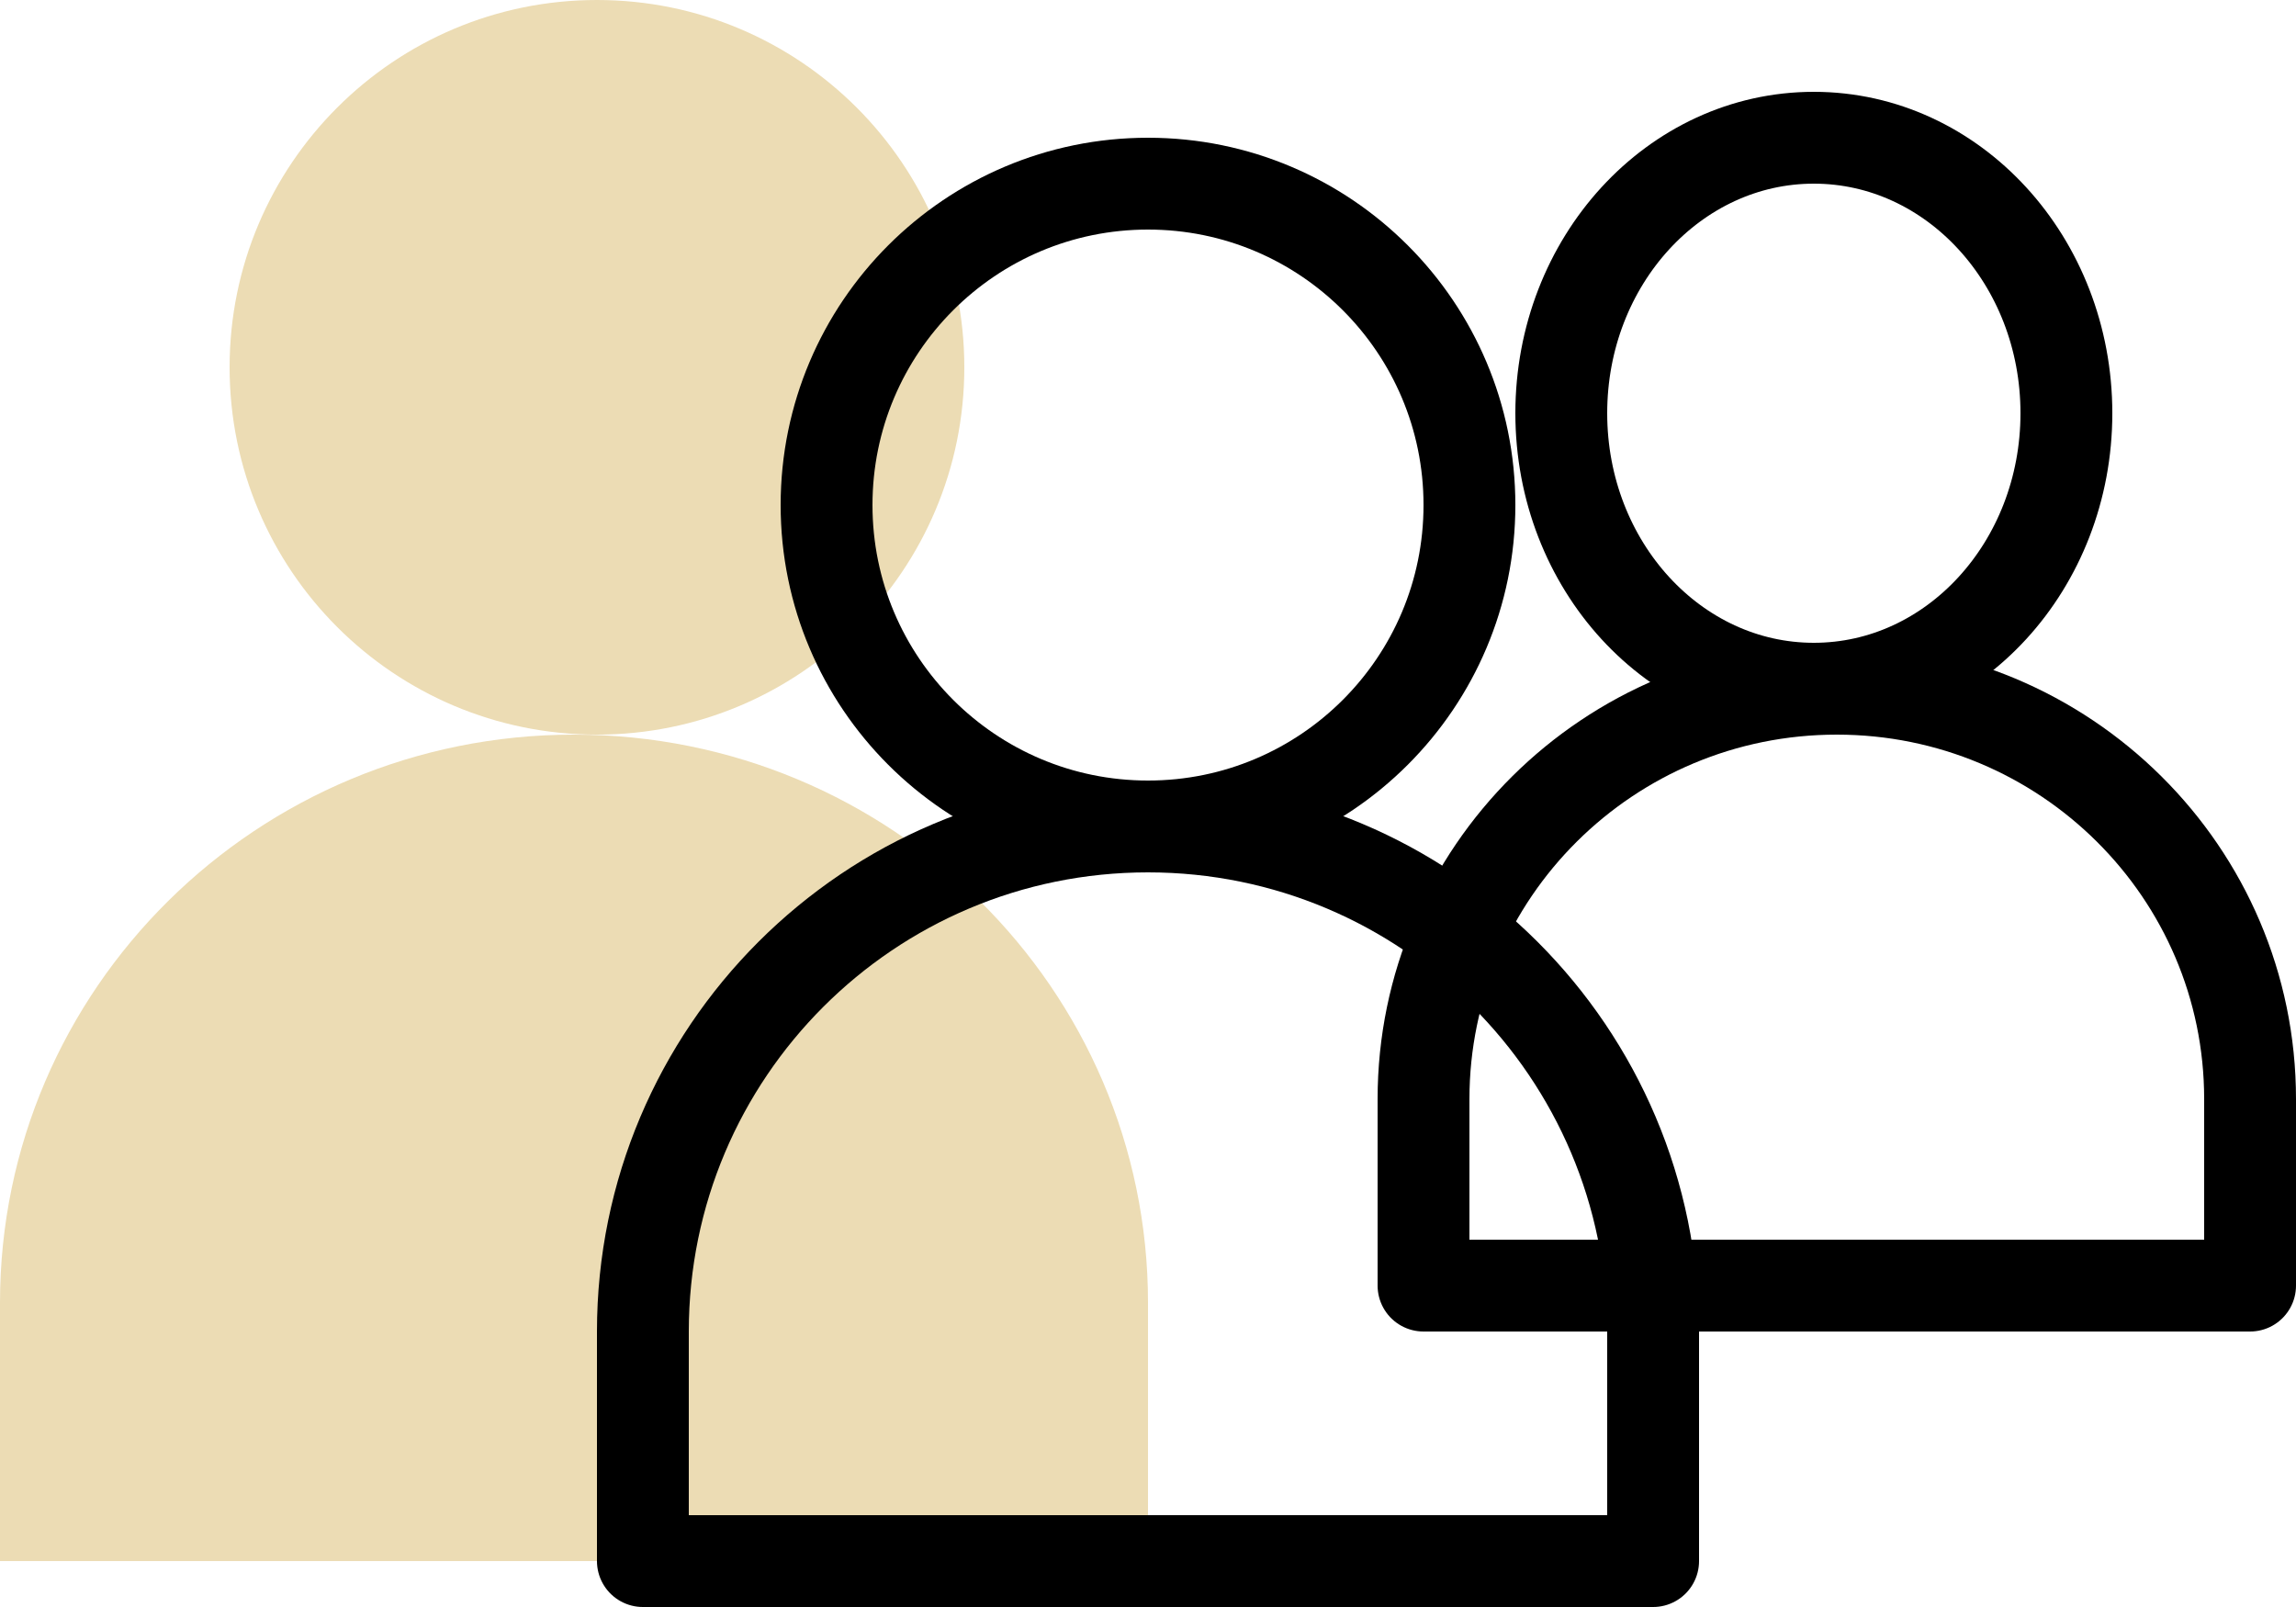
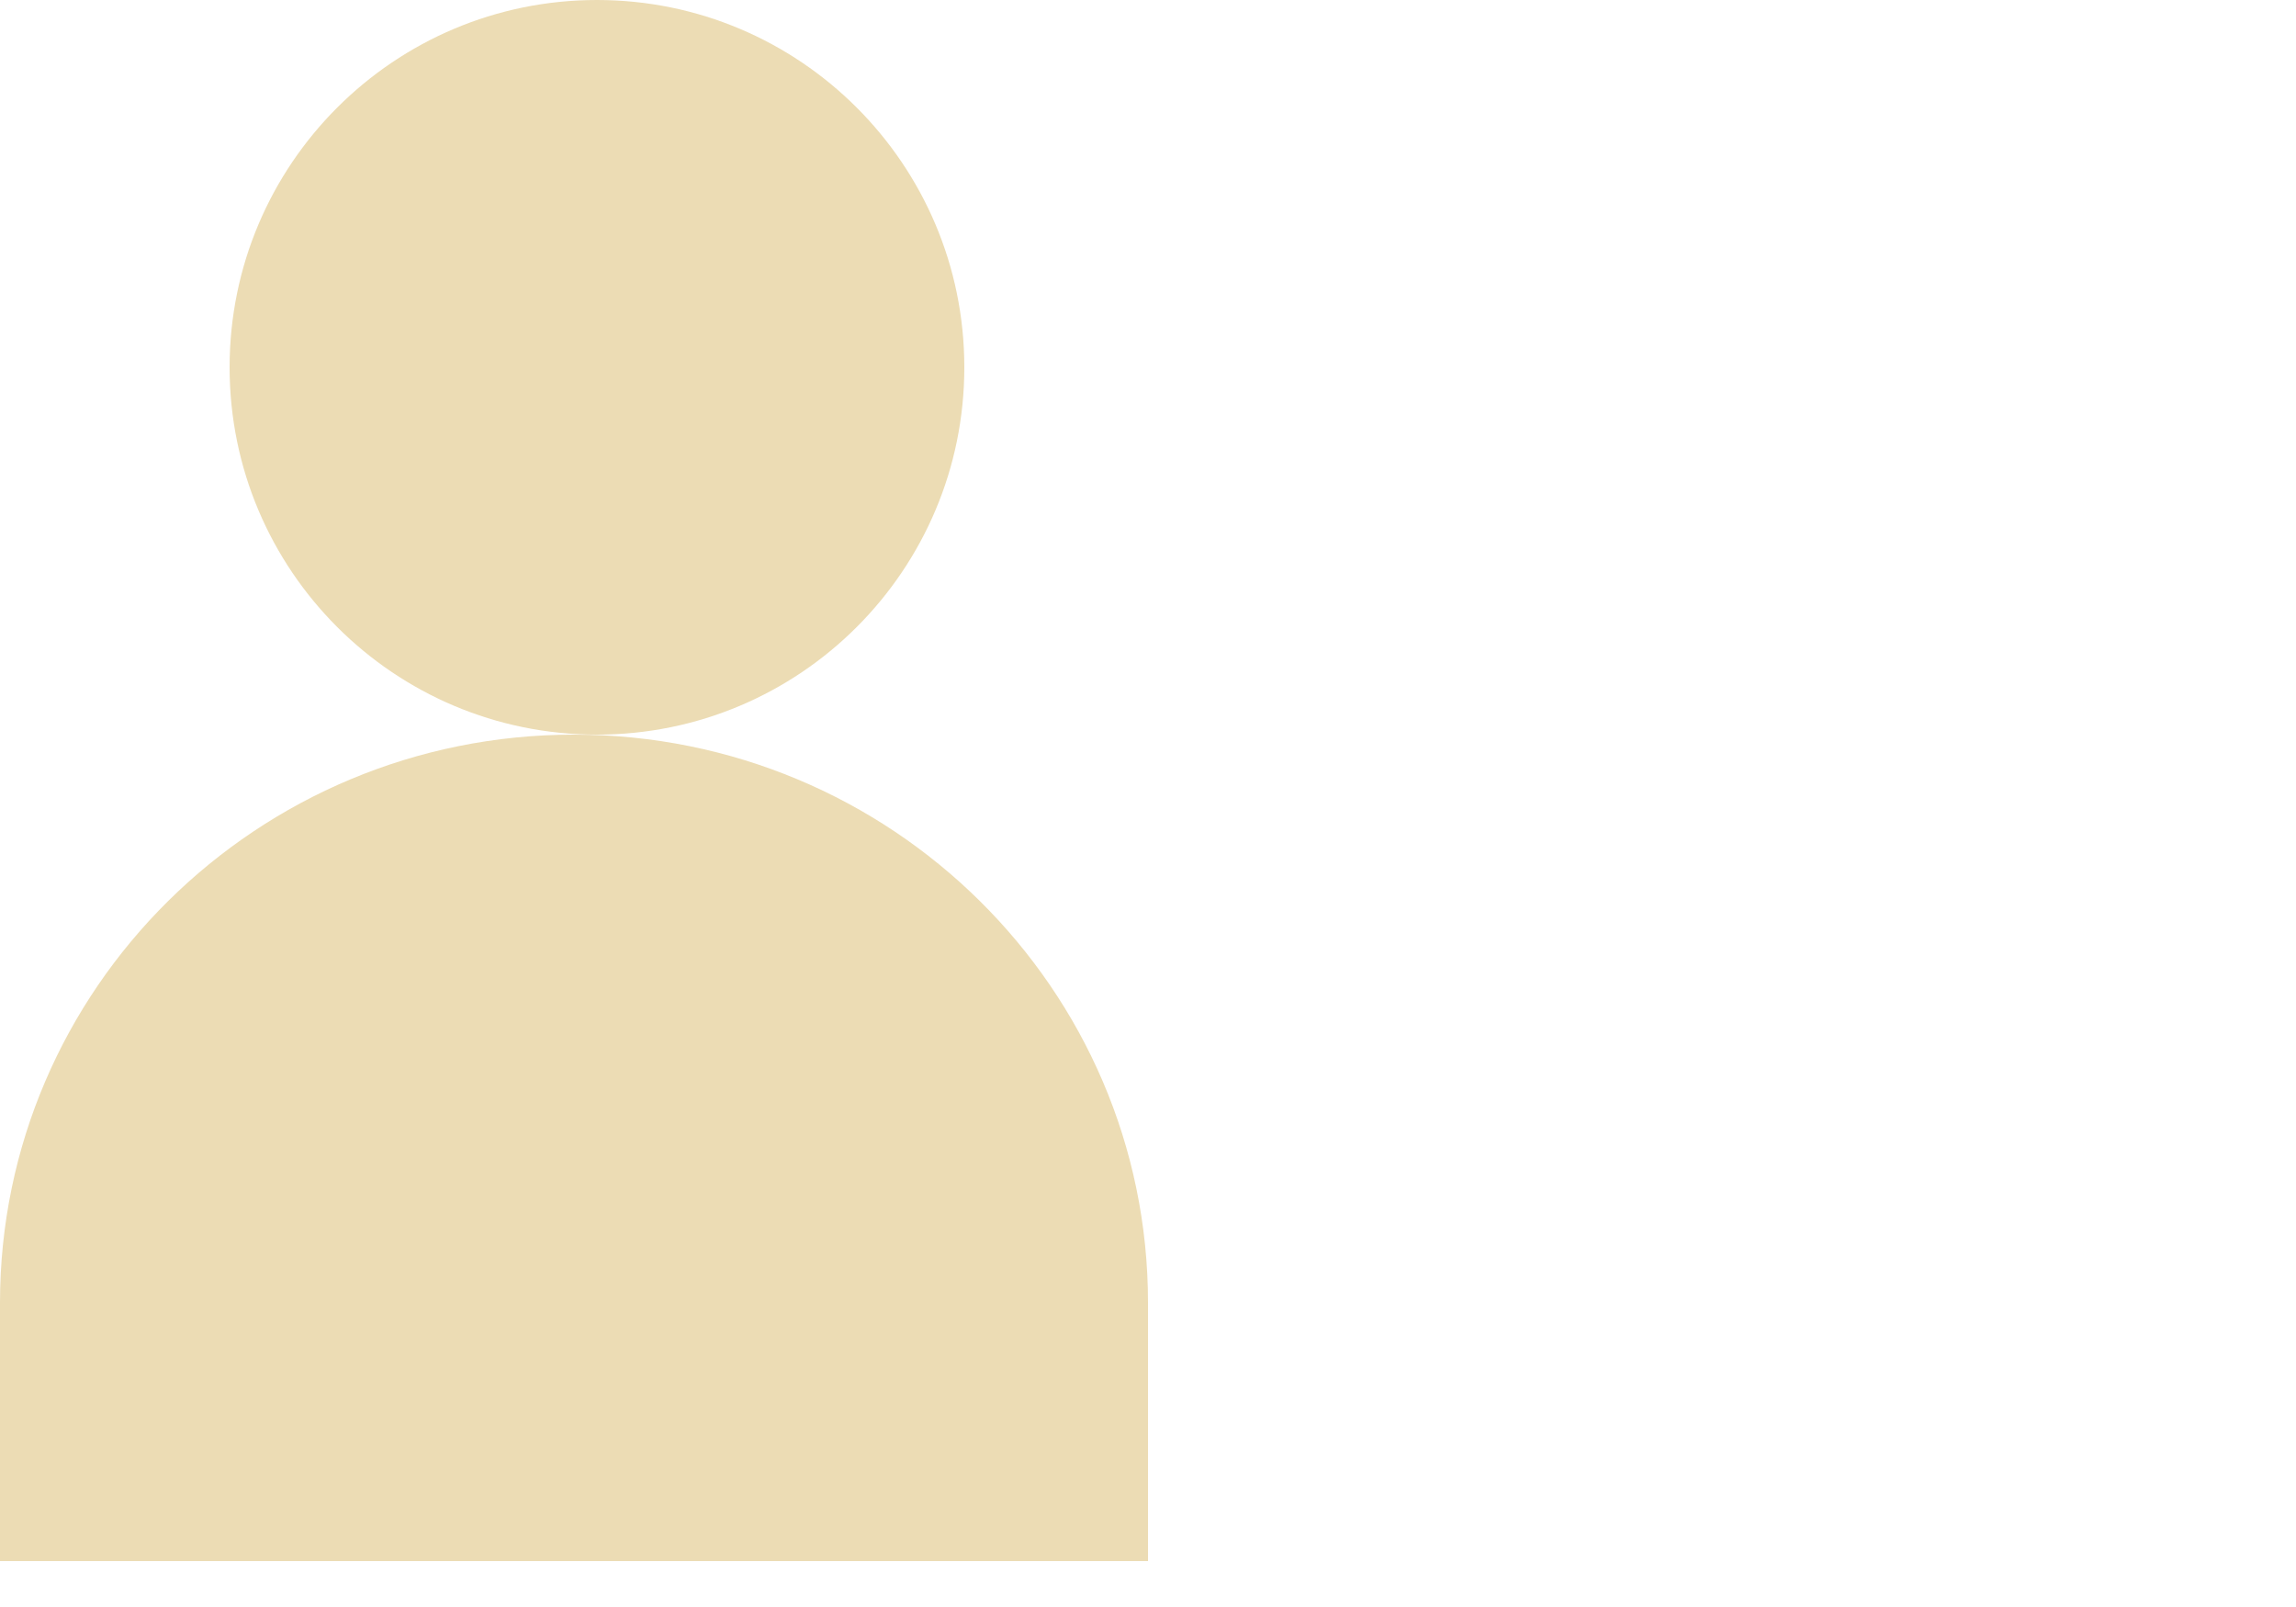
<svg xmlns="http://www.w3.org/2000/svg" width="50px" height="35px" viewBox="0 0 50 35" version="1.1">
  <title>Group 3</title>
  <desc>Created with Sketch.</desc>
  <defs />
  <g id="Page-1" stroke="none" stroke-width="1" fill="none" fill-rule="evenodd">
    <g id="Services" transform="translate(-1216, -1224)">
      <g id="Group-3" transform="translate(1216, 1224)">
        <g id="Page-1-Copy-2" fill="#ECDCB4">
          <path d="M21,8 C21,12.418 17.418,16 13,16 C8.582,16 5,12.418 5,8 C5,3.582 8.582,0 13,0 C17.418,0 21,3.582 21,8 Z" id="Stroke-1" />
          <path d="M25,28.375 C25,21.541 19.403,16 12.5,16 C5.597,16 0,21.541 0,28.375 L0,34 L25,34 L25,28.375 Z" id="Stroke-3" />
        </g>
        <g id="Page-1" transform="translate(14, 4)" stroke="#000000" stroke-linejoin="round" stroke-width="2">
-           <path d="M18,7 C18,10.866 14.866,14 11,14 C7.134,14 4,10.866 4,7 C4,3.134 7.134,0 11,0 C14.866,0 18,3.134 18,7 Z" id="Stroke-1" />
-           <path d="M22,25 C22,18.925 17.075,14 11,14 C4.925,14 0,18.925 0,25 L0,30 L22,30 L22,25 Z" id="Stroke-3" />
-         </g>
+           </g>
        <g id="Page-1-Copy" transform="translate(31, 3)" stroke="#000000" stroke-linejoin="round" stroke-width="2">
-           <path d="M14,6 C14,9.314 11.538,12 8.5,12 C5.462,12 3,9.314 3,6 C3,2.686 5.462,0 8.5,0 C11.538,0 14,2.686 14,6 Z" id="Stroke-1" />
-           <path d="M18,20.938 C18,16.002 13.97,12 9,12 C4.03,12 0,16.002 0,20.938 L0,25 L18,25 L18,20.938 Z" id="Stroke-3" />
-         </g>
+           </g>
      </g>
    </g>
  </g>
</svg>